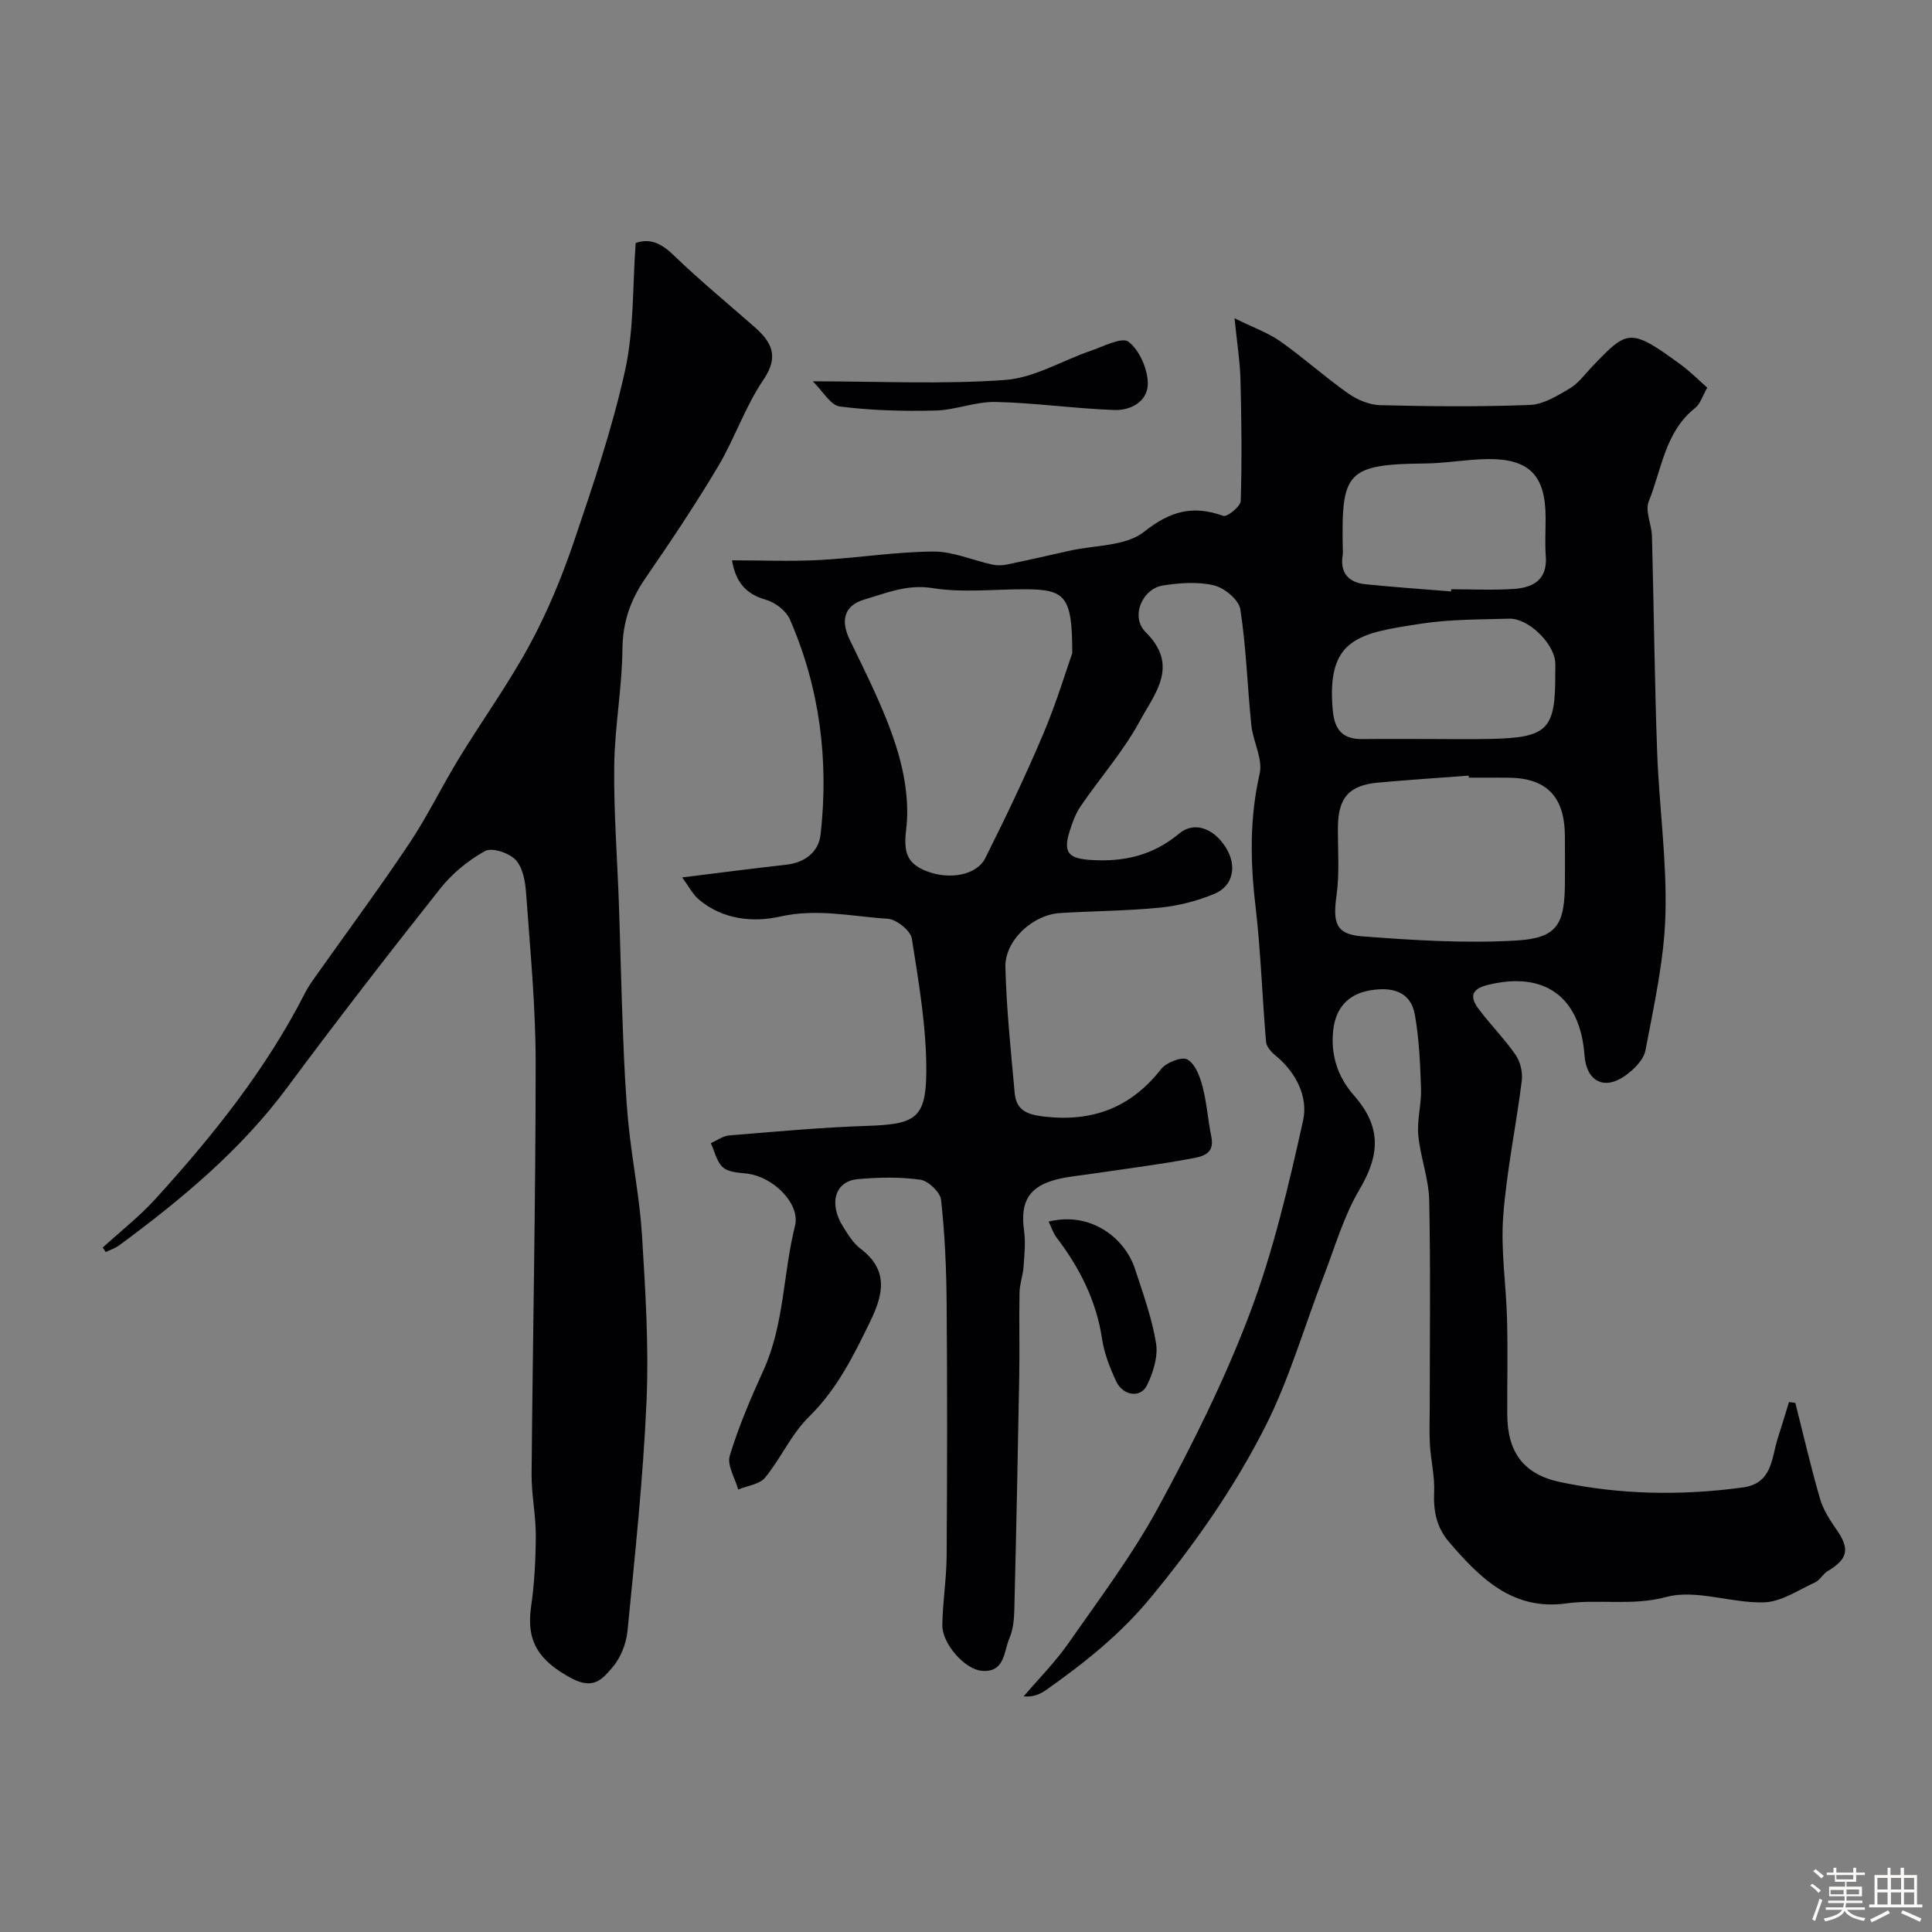
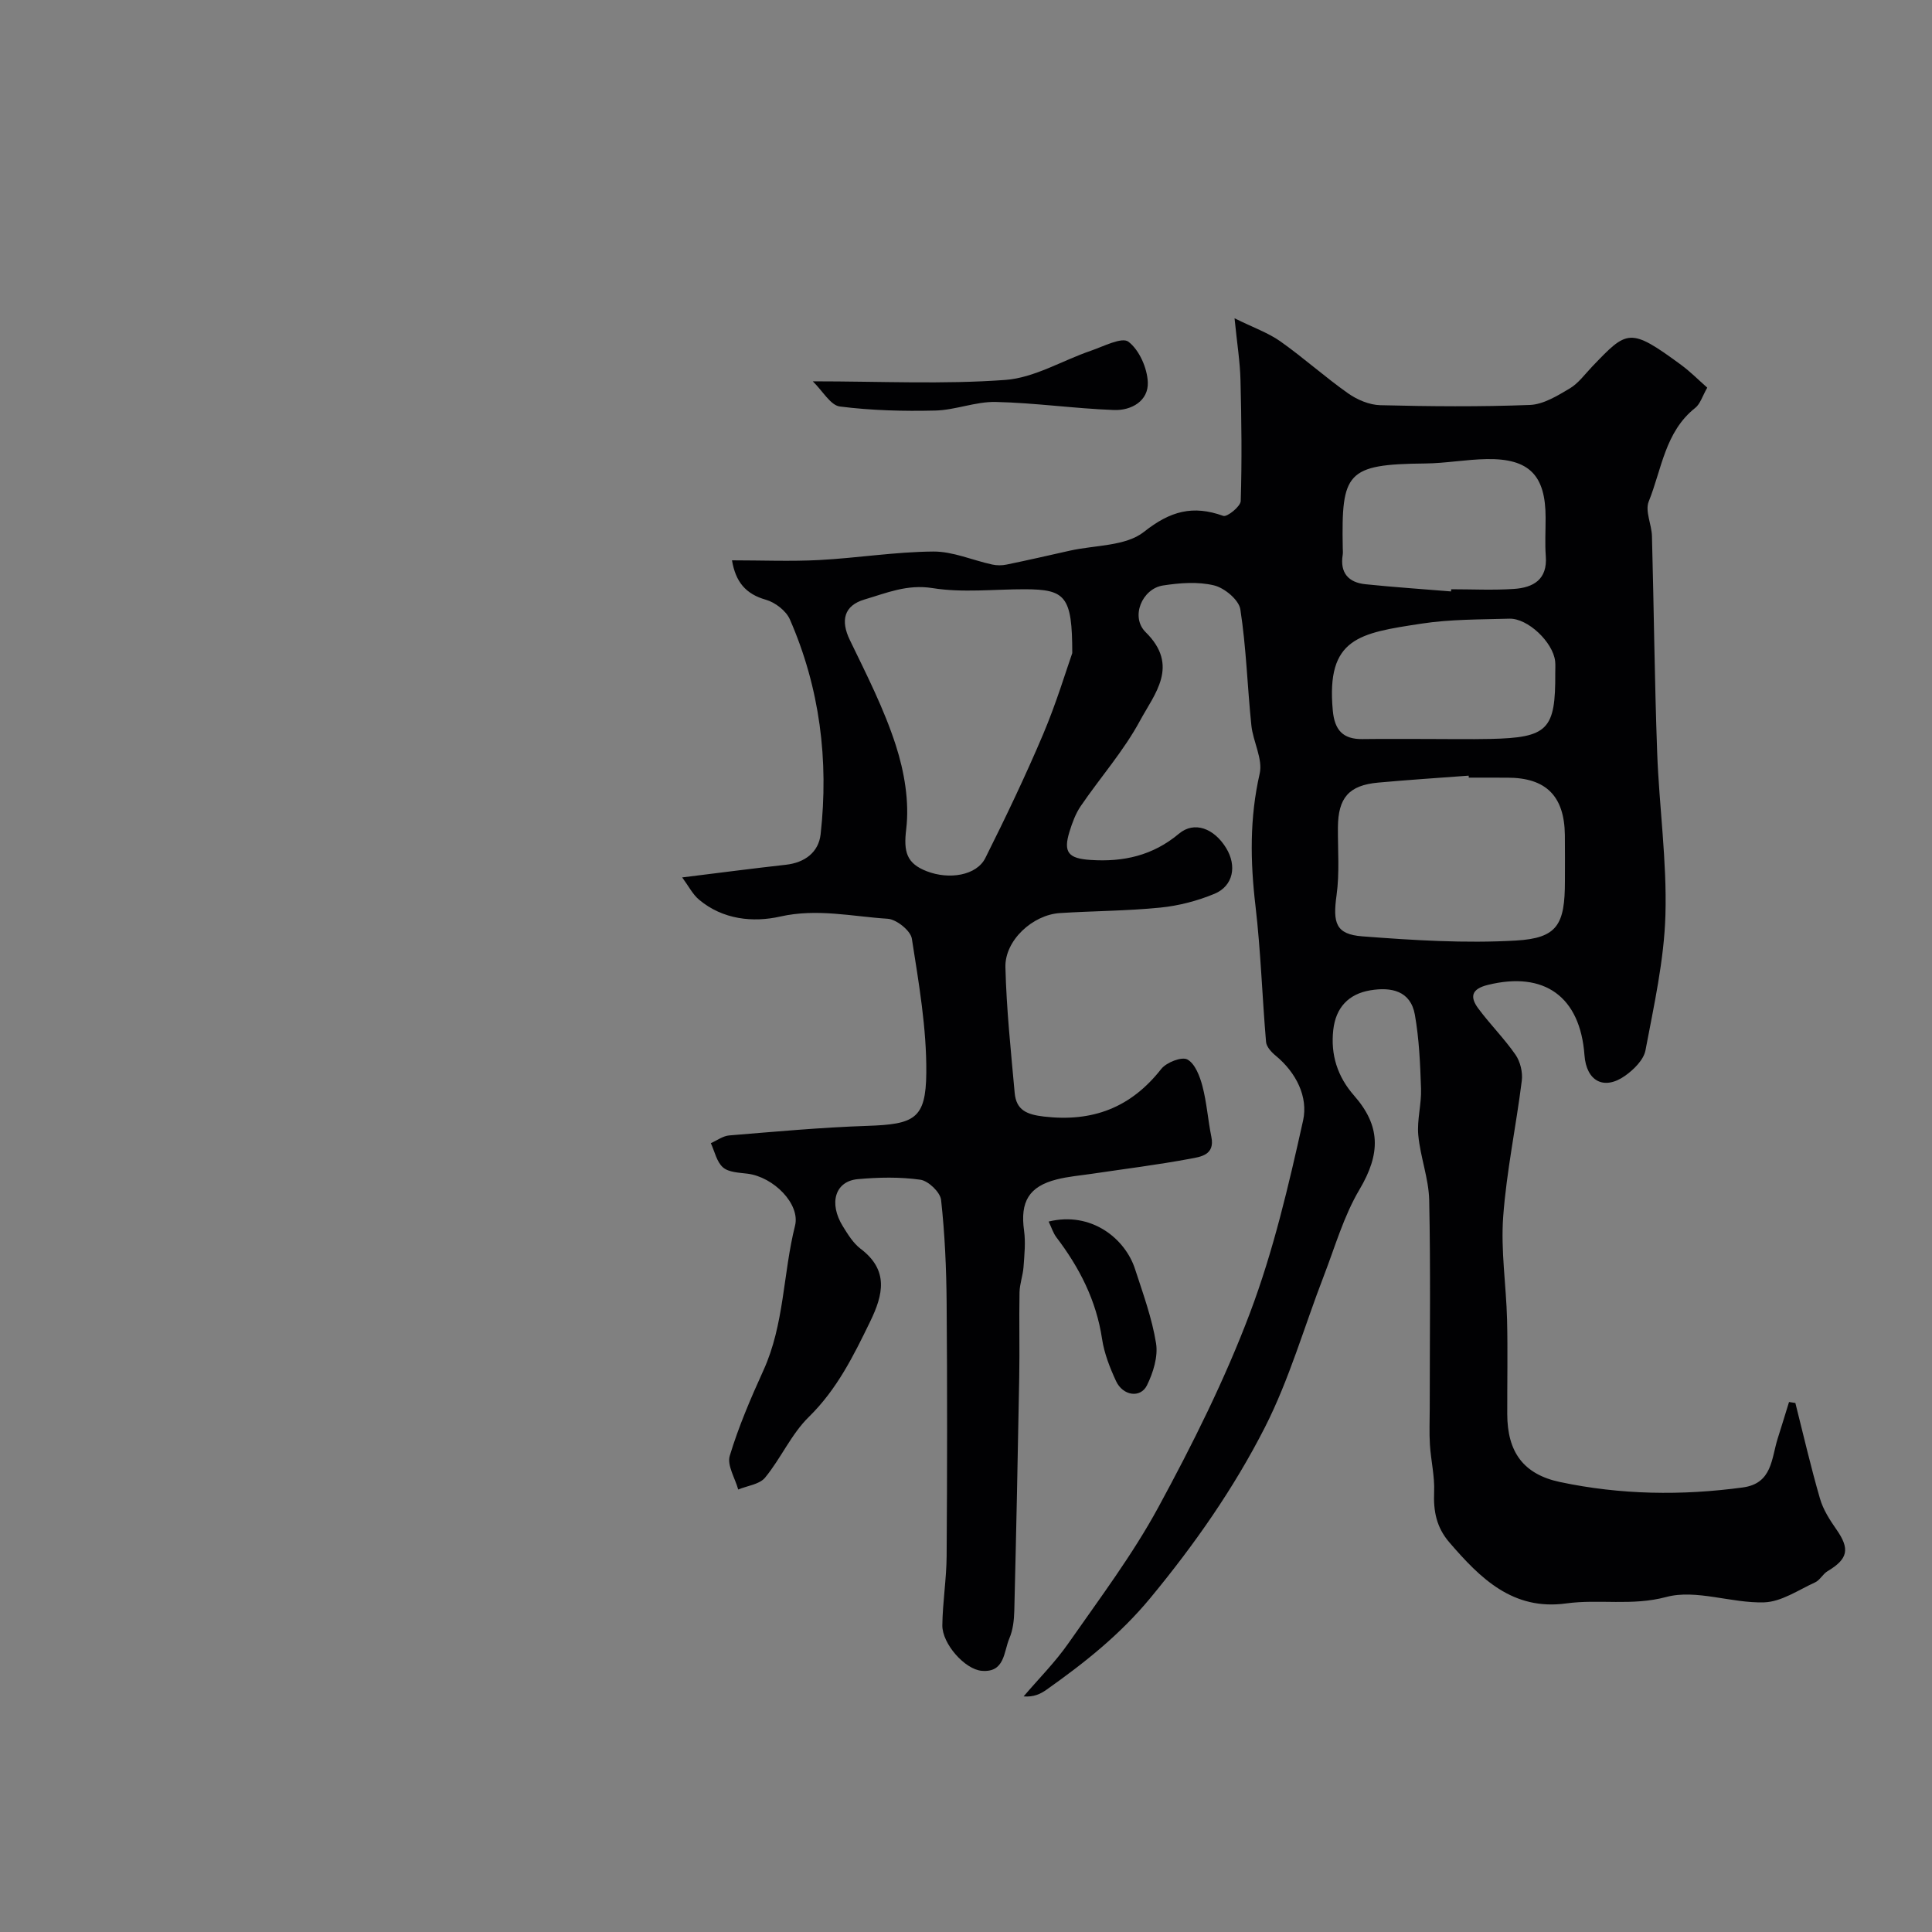
<svg xmlns="http://www.w3.org/2000/svg" enable-background="new 0 0 400 400" viewBox="0 0 400 400">
  <rect x="0" y="0" width="400" height="400" fill="#808080" stroke="none" />
-   <path d="m374.8 390.4.4-.4c.7.5 1.3 1 1.8 1.4l-.5.5c-.5-.6-1.1-1.1-1.7-1.5zm1 7.3-.6-.3c.5-1.4 1.1-2.8 1.5-4.3.2.1.4.2.6.3-.5 1.3-1 2.8-1.5 4.3zm-.4-10.3.5-.4c.4.3 1 .8 1.7 1.4l-.5.5c-.5-.5-1.1-1-1.7-1.5zm2.5.3h1.7v-1h.6v1h3.5v-1h.6v1h1.8v.5h-1.8v1.4h-2v1h3.2v2h-3.2v.9h3.3v.5h-3.4c0 .3-.1.6-.1.9h4v.5h-3.7c.7.9 1.9 1.5 3.8 1.7-.1.2-.2.4-.3.6-2.1-.4-3.5-1.1-4-2.1-.4 1-1.8 1.7-4 2.2-.1-.2-.2-.4-.3-.6 2.1-.4 3.4-1 3.8-1.8h-3.4v-.5h3.6c.1-.3.1-.6.2-.9h-3.3v-.5h3.4c0-.3 0-.6 0-.9h-3.2v-2h3.3v-1h-2.1v-1.4h-1.7v-.5zm1.1 3.5v1h2.7c0-.3 0-.4 0-.4 0-.1 0-.2 0-.2 0-.1 0-.2 0-.3h-2.7zm1.2-3v.9h3.5v-.9zm4.7 3h-2.6v.6.4h2.6z" fill="#fcfbfa" />
-   <path d="m393.6 386.7h.6v1.5h2.7v6.1h1.1v.6h-11v-.6h1.1v-6.1h2.7v-1.5h.6v1.5h2.1v-1.5zm-2.7 8.8.4.6c-1.2.6-2.5 1.3-3.8 1.9-.1-.2-.2-.4-.3-.6 1.2-.6 2.5-1.2 3.7-1.9zm-2.2-6.7v2.4h2.1v-2.4zm0 3v2.5h2.1v-2.5zm2.8-3v2.4h2.1v-2.4zm0 3v2.5h2.1v-2.5zm6 6.1c-1.4-.7-2.7-1.3-3.9-1.8l.3-.6c1.5.6 2.7 1.2 3.9 1.7zm-1.2-9.1h-2.1v2.4h2.1zm-2.1 3v2.5h2.1v-2.5z" fill="#fcfbfa" />
  <g fill="#010103">
    <path d="m371.71 290.47c1.67 6.61 3.2 13.27 5.1 19.81.65 2.26 2.02 4.4 3.39 6.36 2.83 4.05 2.45 6.1-1.83 8.66-.97.58-1.57 1.86-2.57 2.31-3.46 1.58-6.99 4.03-10.56 4.14-6.77.21-14.07-2.77-20.26-1.11-7.11 1.9-13.87.39-20.71 1.33-11.05 1.52-17.78-5.18-24.2-12.64-2.67-3.1-3.32-6.46-3.15-10.42.14-3.24-.66-6.5-.87-9.77-.16-2.51-.04-5.04-.04-7.56 0-14.37.19-28.74-.11-43.09-.1-4.5-1.84-8.94-2.26-13.47-.29-3.16.68-6.41.57-9.61-.17-5.13-.39-10.31-1.28-15.34-.89-4.96-4.91-5.75-9.2-5.04-4.55.75-7.17 3.6-7.69 8.19-.58 5.15.86 9.68 4.31 13.61 5.48 6.25 5.55 11.97 1.11 19.46-3.26 5.5-5.07 11.89-7.4 17.93-4.04 10.46-7.13 21.39-12.19 31.32-6.44 12.64-14.58 24.27-23.73 35.34-6.33 7.64-13.67 13.44-21.52 18.99-1.24.87-2.64 1.52-4.69 1.35 3.12-3.66 6.55-7.09 9.28-11.01 6.44-9.23 13.26-18.29 18.61-28.14 7.07-13.02 13.75-26.4 18.97-40.23 4.85-12.85 8.01-26.4 11-39.85 1.08-4.87-1.41-9.91-5.68-13.43-.88-.72-1.91-1.84-1.99-2.86-.8-9.36-1.09-18.77-2.18-28.08-1.09-9.24-1.24-18.25.86-27.43.7-3.04-1.37-6.63-1.72-10.02-.83-8-1.05-16.08-2.28-24.01-.3-1.96-3.28-4.44-5.44-4.96-3.35-.81-7.11-.52-10.59.02-4.3.67-6.79 6.5-3.57 9.67 7.05 6.95 1.82 12.77-1.16 18.3-3.38 6.27-8.22 11.75-12.27 17.68-1.08 1.57-1.77 3.47-2.34 5.31-1.34 4.31-.21 5.56 4.32 5.86 6.83.46 12.92-.89 18.35-5.44 3.16-2.65 7.26-1.12 9.76 2.98 2.26 3.68 1.48 7.85-2.41 9.47-3.54 1.47-7.42 2.48-11.23 2.86-6.89.69-13.86.69-20.78 1.13-5.63.36-11.41 5.65-11.28 11.19.21 8.7 1.14 17.39 1.92 26.06.32 3.51 2.44 4.46 6.04 4.88 10.1 1.18 18.01-1.84 24.3-9.85 1.07-1.36 4.25-2.6 5.41-1.97 1.59.87 2.58 3.46 3.12 5.51.9 3.43 1.14 7.03 1.85 10.52.78 3.79-2.27 4.13-4.41 4.53-6.74 1.26-13.55 2.1-20.33 3.11-2.42.36-4.88.56-7.25 1.16-5.8 1.46-7.62 4.64-6.79 10.6.34 2.46.07 5.04-.11 7.54-.13 1.77-.8 3.51-.83 5.27-.11 5.86.05 11.73-.06 17.59-.29 16.1-.62 32.2-1.02 48.3-.05 1.93-.27 3.98-1.02 5.72-1.18 2.76-.92 7.11-5.69 6.73-3.52-.28-8.23-5.61-8.19-9.43.06-4.77.85-9.53.89-14.3.12-17.5.14-35 0-52.5-.06-7.1-.37-14.23-1.15-21.28-.18-1.59-2.63-3.93-4.28-4.17-4.25-.6-8.66-.51-12.96-.12-4.71.42-6.07 4.98-3.08 9.79 1.03 1.66 2.13 3.46 3.64 4.61 5.88 4.44 4.72 9.49 2 15.08-3.45 7.1-6.87 14.04-12.7 19.75-3.63 3.55-5.78 8.58-9.06 12.57-1.15 1.4-3.67 1.67-5.56 2.46-.65-2.35-2.35-5.02-1.75-6.99 1.83-6.04 4.34-11.9 6.96-17.66 4.35-9.54 4.06-20.04 6.55-29.96 1.13-4.5-4.43-10.1-9.83-10.78-1.75-.22-3.9-.27-5.08-1.3-1.31-1.13-1.72-3.3-2.52-5.02 1.26-.55 2.49-1.49 3.79-1.6 9.52-.78 19.04-1.66 28.57-1.98 9.78-.33 12.16-1.42 12.25-10.95.08-9.27-1.55-18.59-2.99-27.81-.26-1.66-3.18-4-5-4.12-7.37-.47-14.62-2.18-22.25-.46-5.63 1.27-11.9.64-16.82-3.5-1.31-1.1-2.14-2.78-3.48-4.6 7.85-.97 14.65-1.86 21.46-2.62 3.95-.44 6.78-2.6 7.2-6.31 1.71-15.34-.16-30.29-6.37-44.5-.78-1.78-3.04-3.51-4.96-4.06-4.22-1.19-6.27-3.73-7.02-8.16 6.15 0 12.12.25 18.07-.06 7.88-.42 15.73-1.7 23.6-1.76 4.06-.03 8.12 1.8 12.2 2.69.95.21 2.03.21 2.98.01 4.38-.9 8.74-1.9 13.1-2.88 5.21-1.17 11.57-.9 15.34-3.89 5.46-4.33 10.14-5.58 16.43-3.31.79.28 3.57-1.95 3.61-3.08.26-8.34.16-16.7-.05-25.04-.09-3.75-.7-7.48-1.23-12.79 4 1.97 7 3.02 9.49 4.78 4.81 3.4 9.21 7.37 14.02 10.76 1.88 1.33 4.4 2.39 6.65 2.45 10.33.26 20.67.35 30.99-.05 2.8-.11 5.69-1.9 8.24-3.41 1.8-1.07 3.14-2.95 4.64-4.52 7.29-7.61 7.76-8.21 18.46-.34 1.87 1.38 3.52 3.05 5.38 4.69-1.01 1.75-1.44 3.35-2.48 4.18-6.28 4.96-6.94 12.72-9.64 19.39-.8 1.97.61 4.76.67 7.18.4 14.93.54 29.87 1.08 44.8.41 11.21 2.03 22.43 1.71 33.6-.27 9.39-2.38 18.75-4.13 28.04-.37 1.97-2.41 3.99-4.2 5.26-4.38 3.11-8.04 1.14-8.43-4.24-.89-12.16-8.33-17.45-20.03-14.55-3.44.85-3.7 2.52-1.96 4.87 2.44 3.29 5.38 6.22 7.71 9.58.99 1.43 1.52 3.64 1.3 5.38-1.17 9.4-3.16 18.72-3.85 28.14-.52 7.04.62 14.19.8 21.29.16 6.53.02 13.07.04 19.6.02 7.82 3.32 12.45 10.93 14.06 12.51 2.65 25.16 2.84 37.85 1.12 6.1-.83 5.9-5.98 7.21-10.12.8-2.52 1.57-5.05 2.35-7.57.4.07.85.14 1.31.2zm-149.71-155.25c0-11.82-1.41-13.2-9.83-13.22-6.38-.01-12.88.76-19.1-.24-5.25-.84-9.52 1.01-14.06 2.35-4.3 1.26-5.01 4.38-3.06 8.4 3.45 7.13 7.09 14.27 9.51 21.77 1.78 5.51 2.84 11.73 2.16 17.39-.57 4.69.07 7.09 4.25 8.71 4.67 1.81 10.33.87 12.13-2.73 4.22-8.43 8.29-16.95 11.97-25.63 2.76-6.52 4.81-13.35 6.03-16.8zm82.1 25.78c-.01-.14-.02-.28-.03-.41-6.25.47-12.5.87-18.74 1.44-6.06.55-8.29 3.14-8.33 9.29-.03 4.68.36 9.42-.28 14.02-.8 5.74-.18 8.1 5.33 8.52 10.57.81 21.25 1.48 31.8.87 8.62-.5 10.15-3.31 10.15-12.32 0-3.17.03-6.33-.01-9.49-.09-8.11-3.9-11.91-11.9-11.91-2.66-.01-5.32-.01-7.99-.01zm-3.68-38.55c.01-.15.02-.3.04-.45 4.33 0 8.68.22 12.99-.07 3.98-.27 6.96-1.92 6.59-6.77-.2-2.65-.03-5.33-.04-7.99 0-8.77-3.39-12.26-12.17-12.12-4.27.07-8.53.87-12.8.91-16.28.16-17.31 1.86-17.03 17.43.01.5.07 1.01-.01 1.5-.6 3.72 1.2 5.71 4.71 6.07 5.89.61 11.81 1 17.72 1.49zm-4.88 30.55c4.32 0 8.65.08 12.97-.01 11.97-.26 13.56-1.9 13.49-13.64-.01-.83.07-1.67-.03-2.49-.47-3.93-5.67-8.89-9.49-8.77-6.08.18-12.22.11-18.2 1.03-12.82 1.96-19.74 2.91-18.34 17.98.37 4.06 2.1 5.97 6.14 5.92 4.49-.06 8.98-.02 13.46-.02z" />
-     <path d="m21.26 258.3c3.64-3.33 7.57-6.39 10.88-10.03 11.92-13.1 22.96-26.87 31.05-42.76.59-1.16 1.35-2.24 2.11-3.31 6.48-9.15 13.15-18.17 19.38-27.48 3.8-5.68 6.79-11.89 10.36-17.74 4.82-7.89 10.27-15.43 14.66-23.55 3.67-6.78 6.65-14.01 9.13-21.32 3.96-11.67 7.94-23.42 10.59-35.43 1.86-8.44 1.53-17.37 2.19-26.37 3.04-1.06 5.38.12 7.91 2.57 5.32 5.15 11.06 9.86 16.63 14.76 3.56 3.14 5.26 6.06 1.91 10.99-3.78 5.55-5.95 12.17-9.41 17.98-4.71 7.91-9.85 15.58-15.07 23.17-3.08 4.48-4.66 9.06-4.71 14.64-.08 8.02-1.6 16.03-1.7 24.06-.12 9.59.64 19.18.97 28.77.31 9.1.5 18.2.87 27.3.25 6.11.51 12.23 1.12 18.31.77 7.65 2.32 15.24 2.79 22.9.7 11.41 1.43 22.88.94 34.27-.69 15.91-2.39 31.78-3.94 47.63-.26 2.63-1.42 5.59-3.13 7.56-1.98 2.28-3.8 4.77-8.53 2.22-6.49-3.5-9.35-7.43-8.32-14.66.7-4.88.97-9.85.99-14.78.02-4.26-.9-8.53-.87-12.79.24-28.42.85-56.84.84-85.26 0-11.69-1.14-23.4-1.98-35.08-.17-2.37-.68-5.26-2.16-6.84-1.36-1.44-4.92-2.63-6.35-1.83-3.48 1.93-6.8 4.66-9.28 7.79-10.76 13.58-21.37 27.29-31.7 41.21-9.64 12.98-21.85 23.11-34.71 32.6-.84.62-1.88.96-2.82 1.43-.23-.32-.44-.63-.64-.93z" />
    <path d="m168.28 78.95c14.13 0 27.06.65 39.86-.29 6.01-.44 11.77-4.01 17.68-6.03 2.63-.9 6.46-2.91 7.81-1.88 2.24 1.71 3.88 5.42 4.01 8.37.17 3.89-3.41 5.9-6.98 5.77-8.18-.3-16.34-1.49-24.52-1.67-4.15-.09-8.33 1.68-12.51 1.78-6.58.16-13.23-.01-19.75-.84-1.93-.25-3.52-3.18-5.6-5.21z" />
    <path d="m217.11 252.91c8.82-2.16 15.83 3.51 17.88 9.81 1.65 5.08 3.52 10.17 4.36 15.41.44 2.75-.6 6.07-1.88 8.68-1.35 2.73-5 2.18-6.41-.88-1.28-2.77-2.44-5.73-2.89-8.72-1.19-7.96-4.68-14.77-9.47-21.06-.65-.87-.98-1.97-1.59-3.24z" />
  </g>
</svg>